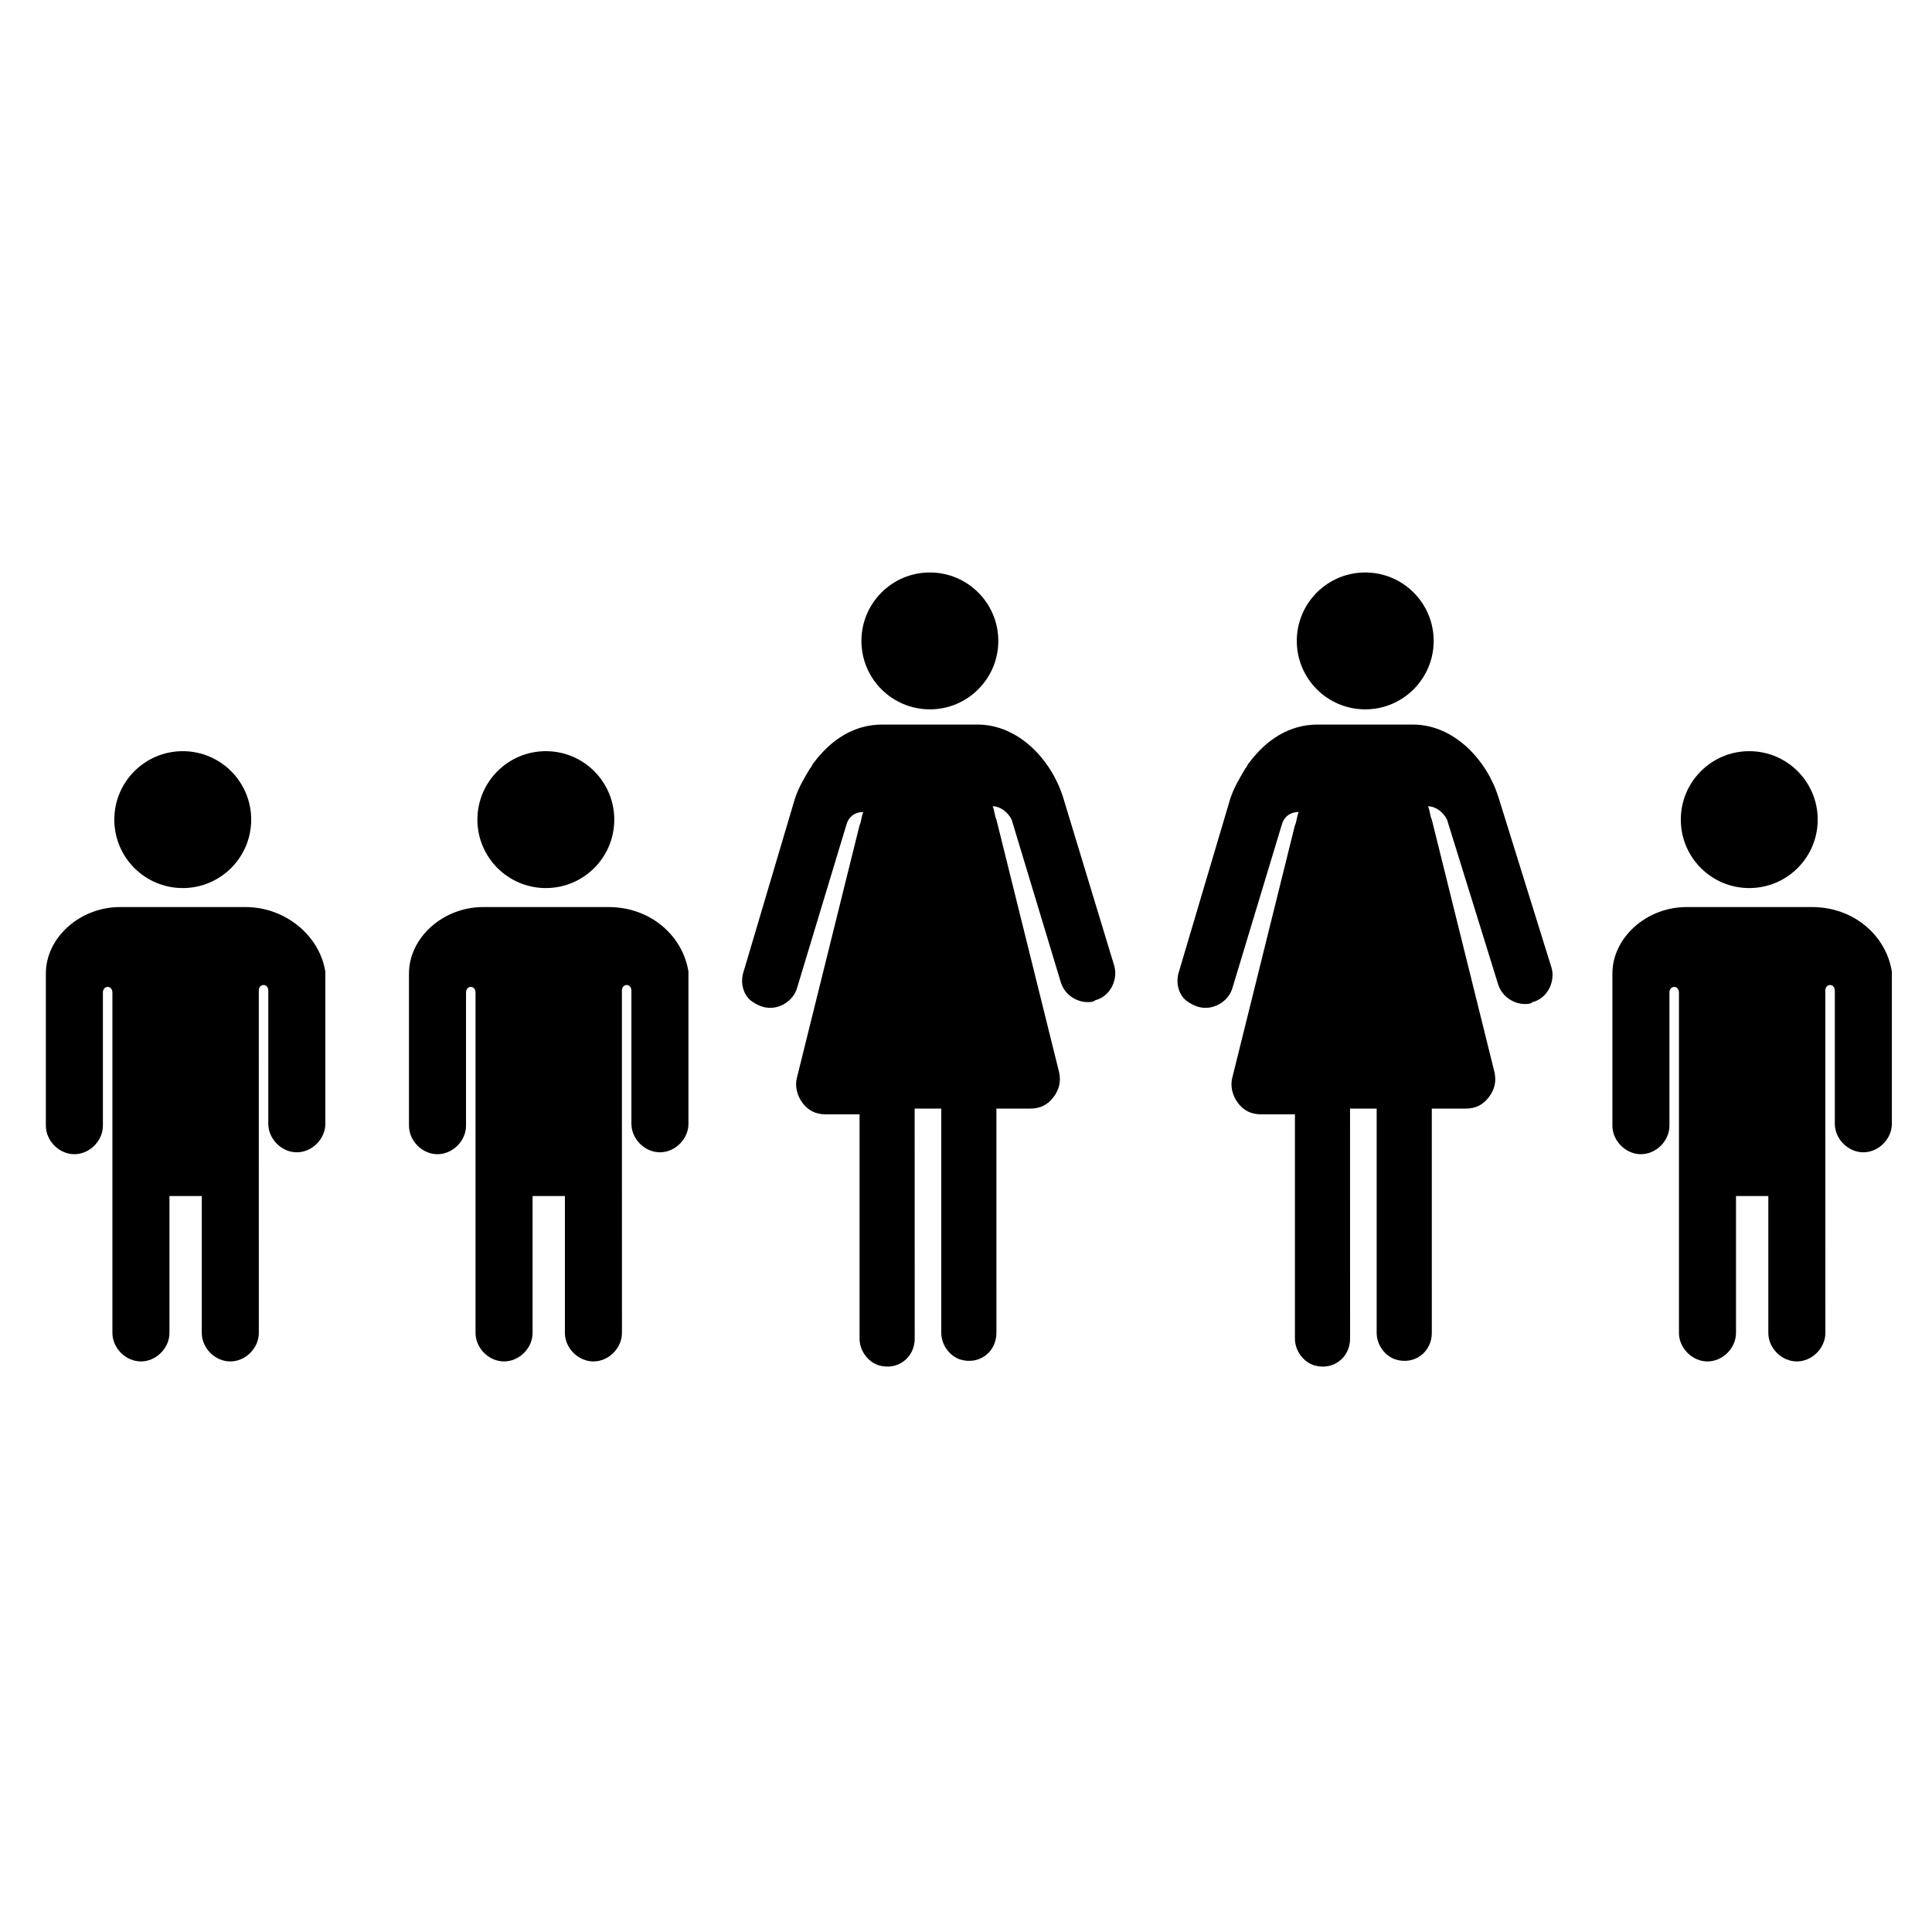
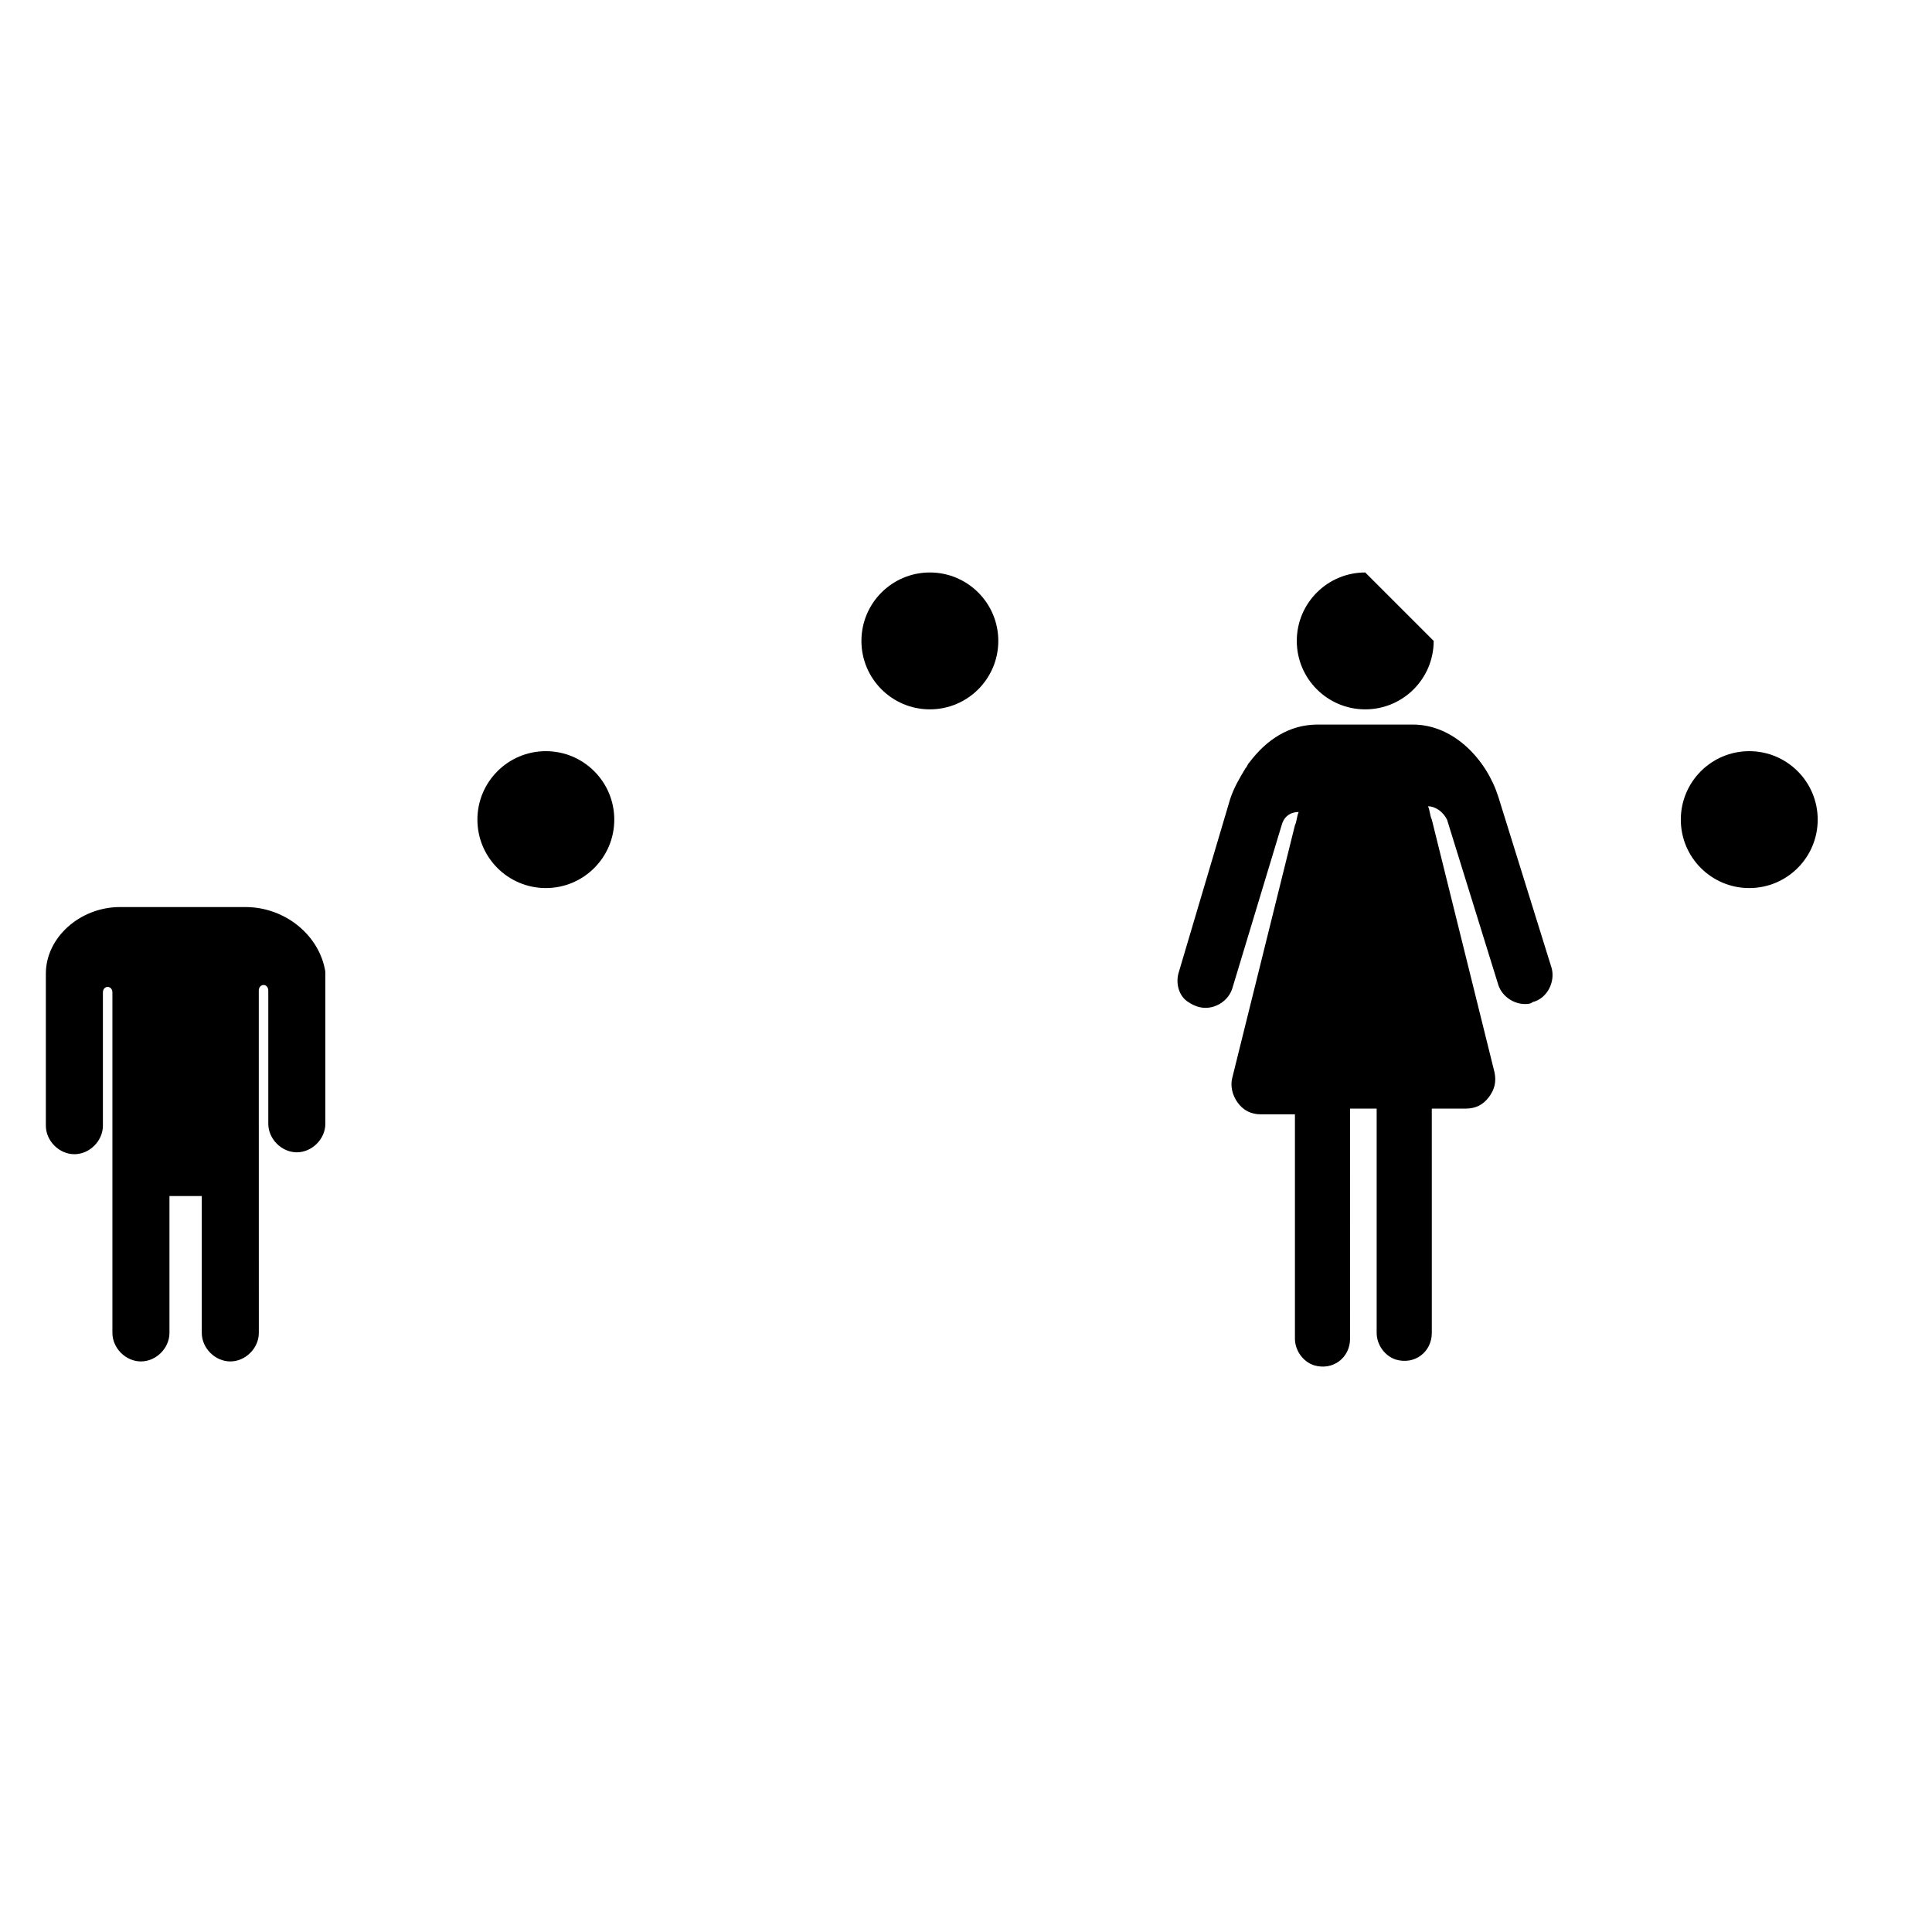
<svg xmlns="http://www.w3.org/2000/svg" fill="#000000" width="800px" height="800px" version="1.1" viewBox="144 144 512 512">
  <g>
-     <path d="m210.57 361.21c0 10.016-8.121 18.137-18.137 18.137-10.016 0-18.137-8.121-18.137-18.137 0-10.02 8.121-18.141 18.137-18.141 10.016 0 18.137 8.121 18.137 18.141" />
    <path d="m209.05 384.38h-33.25c-10.578 0-19.648 8.062-19.648 17.633v40.305c0 4.031 3.527 7.559 7.559 7.559s7.559-3.527 7.559-7.559v-35.266c0-2.016 2.519-2.016 2.519 0v90.184c0 4.031 3.527 7.559 7.559 7.559s7.559-3.527 7.559-7.559v-36.273h8.566v36.273c0 4.031 3.527 7.559 7.559 7.559s7.559-3.527 7.559-7.559l-0.012-90.688c0-2.016 2.519-2.016 2.519 0v35.266c0 4.031 3.527 7.559 7.559 7.559s7.559-3.527 7.559-7.559v-40.305c-1.516-9.57-10.586-17.129-21.164-17.129z" />
    <path d="m306.79 361.21c0 10.016-8.121 18.137-18.137 18.137s-18.137-8.121-18.137-18.137c0-10.02 8.121-18.141 18.137-18.141s18.137 8.121 18.137 18.141" />
-     <path d="m305.28 384.38h-33.25c-10.578 0-19.648 8.062-19.648 17.633v40.305c0 4.031 3.527 7.559 7.559 7.559s7.559-3.527 7.559-7.559v-35.266c0-2.016 2.519-2.016 2.519 0v90.184c0 4.031 3.527 7.559 7.559 7.559s7.559-3.527 7.559-7.559v-36.273h8.566v36.273c0 4.031 3.527 7.559 7.559 7.559s7.559-3.527 7.559-7.559l-0.012-90.688c0-2.016 2.519-2.016 2.519 0v35.266c0 4.031 3.527 7.559 7.559 7.559s7.559-3.527 7.559-7.559v-40.305c-1.516-9.57-10.078-17.129-21.164-17.129z" />
    <path d="m625.71 361.21c0 10.016-8.121 18.137-18.141 18.137-10.016 0-18.137-8.121-18.137-18.137 0-10.02 8.121-18.141 18.137-18.141 10.02 0 18.141 8.121 18.141 18.141" />
-     <path d="m624.2 384.38h-33.25c-10.578 0-19.648 8.062-19.648 17.633v40.305c0 4.031 3.527 7.559 7.559 7.559s7.559-3.527 7.559-7.559v-35.266c0-2.016 2.519-2.016 2.519 0v90.184c0 4.031 3.527 7.559 7.559 7.559s7.559-3.527 7.559-7.559v-36.273h8.566v36.273c0 4.031 3.527 7.559 7.559 7.559s7.559-3.527 7.559-7.559l-0.016-90.688c0-2.016 2.519-2.016 2.519 0v35.266c0 4.031 3.527 7.559 7.559 7.559s7.559-3.527 7.559-7.559v-40.305c-1.512-9.57-10.078-17.129-21.16-17.129z" />
    <path d="m408.56 313.85c0 10.016-8.121 18.137-18.137 18.137s-18.137-8.121-18.137-18.137 8.121-18.137 18.137-18.137 18.137 8.121 18.137 18.137" />
-     <path d="m425.69 355.16c-3.023-9.574-11.586-19.145-22.672-19.145h-25.188c-7.559 0-13.602 4.031-18.137 10.078-0.504 0.504-0.504 1.008-1.008 1.512-1.512 2.519-3.023 5.039-4.031 8.062l-13.602 45.848c-1.008 3.023 0 6.551 2.519 8.062 1.512 1.008 3.023 1.512 4.535 1.512 3.023 0 6.047-2.016 7.055-5.039l13.098-43.328c0.504-2.016 2.016-3.527 4.535-3.527-0.504 1.008-0.504 2.519-1.008 3.527l-16.625 67.008c-0.504 2.016 0 4.535 1.512 6.551s3.527 3.023 6.047 3.023h9.07v59.449c0 3.023 2.016 6.047 5.039 7.055 5.039 1.512 9.574-2.016 9.574-7.055l-0.012-60.969h7.055v59.449c0 3.023 2.016 6.047 5.039 7.055 5.039 1.512 9.574-2.016 9.574-7.055l-0.004-59.449h9.07c2.519 0 4.535-1.008 6.047-3.023s2.016-4.031 1.512-6.551l-16.625-67.008c-0.504-1.008-0.504-2.519-1.008-3.527 2.016 0 4.031 1.512 5.039 3.527l13.098 43.328c1.008 3.023 4.031 5.039 7.055 5.039 0.504 0 1.512 0 2.016-0.504 4.031-1.008 6.047-5.543 5.039-9.07z" />
-     <path d="m523.94 313.85c0 10.016-8.121 18.137-18.141 18.137-10.016 0-18.137-8.121-18.137-18.137s8.121-18.137 18.137-18.137c10.02 0 18.141 8.121 18.141 18.137" />
+     <path d="m523.94 313.85c0 10.016-8.121 18.137-18.141 18.137-10.016 0-18.137-8.121-18.137-18.137s8.121-18.137 18.137-18.137" />
    <path d="m541.07 355.16c-3.023-9.574-11.586-19.145-22.672-19.145h-25.191c-7.559 0-13.602 4.031-18.137 10.078-0.504 0.504-0.504 1.008-1.008 1.512-1.512 2.519-3.023 5.039-4.031 8.062l-13.602 45.848c-1.008 3.023 0 6.551 2.519 8.062 1.512 1.008 3.023 1.512 4.535 1.512 3.023 0 6.047-2.016 7.055-5.039l13.098-43.328c0.504-2.016 2.016-3.527 4.535-3.527-0.504 1.008-0.504 2.519-1.008 3.527l-16.625 67.008c-0.504 2.016 0 4.535 1.512 6.551s3.527 3.023 6.047 3.023h9.07v59.449c0 3.023 2.016 6.047 5.039 7.055 5.039 1.512 9.574-2.016 9.574-7.055l-0.008-60.969h7.055v59.449c0 3.023 2.016 6.047 5.039 7.055 5.039 1.512 9.574-2.016 9.574-7.055l-0.004-59.449h9.07c2.519 0 4.535-1.008 6.047-3.023s2.016-4.031 1.512-6.551l-16.625-67.008c-0.504-1.008-0.504-2.519-1.008-3.527 2.016 0 4.031 1.512 5.039 3.527l13.598 43.832c1.008 3.023 4.031 5.039 7.055 5.039 0.504 0 1.512 0 2.016-0.504 4.031-1.008 6.047-5.543 5.039-9.07z" />
  </g>
</svg>